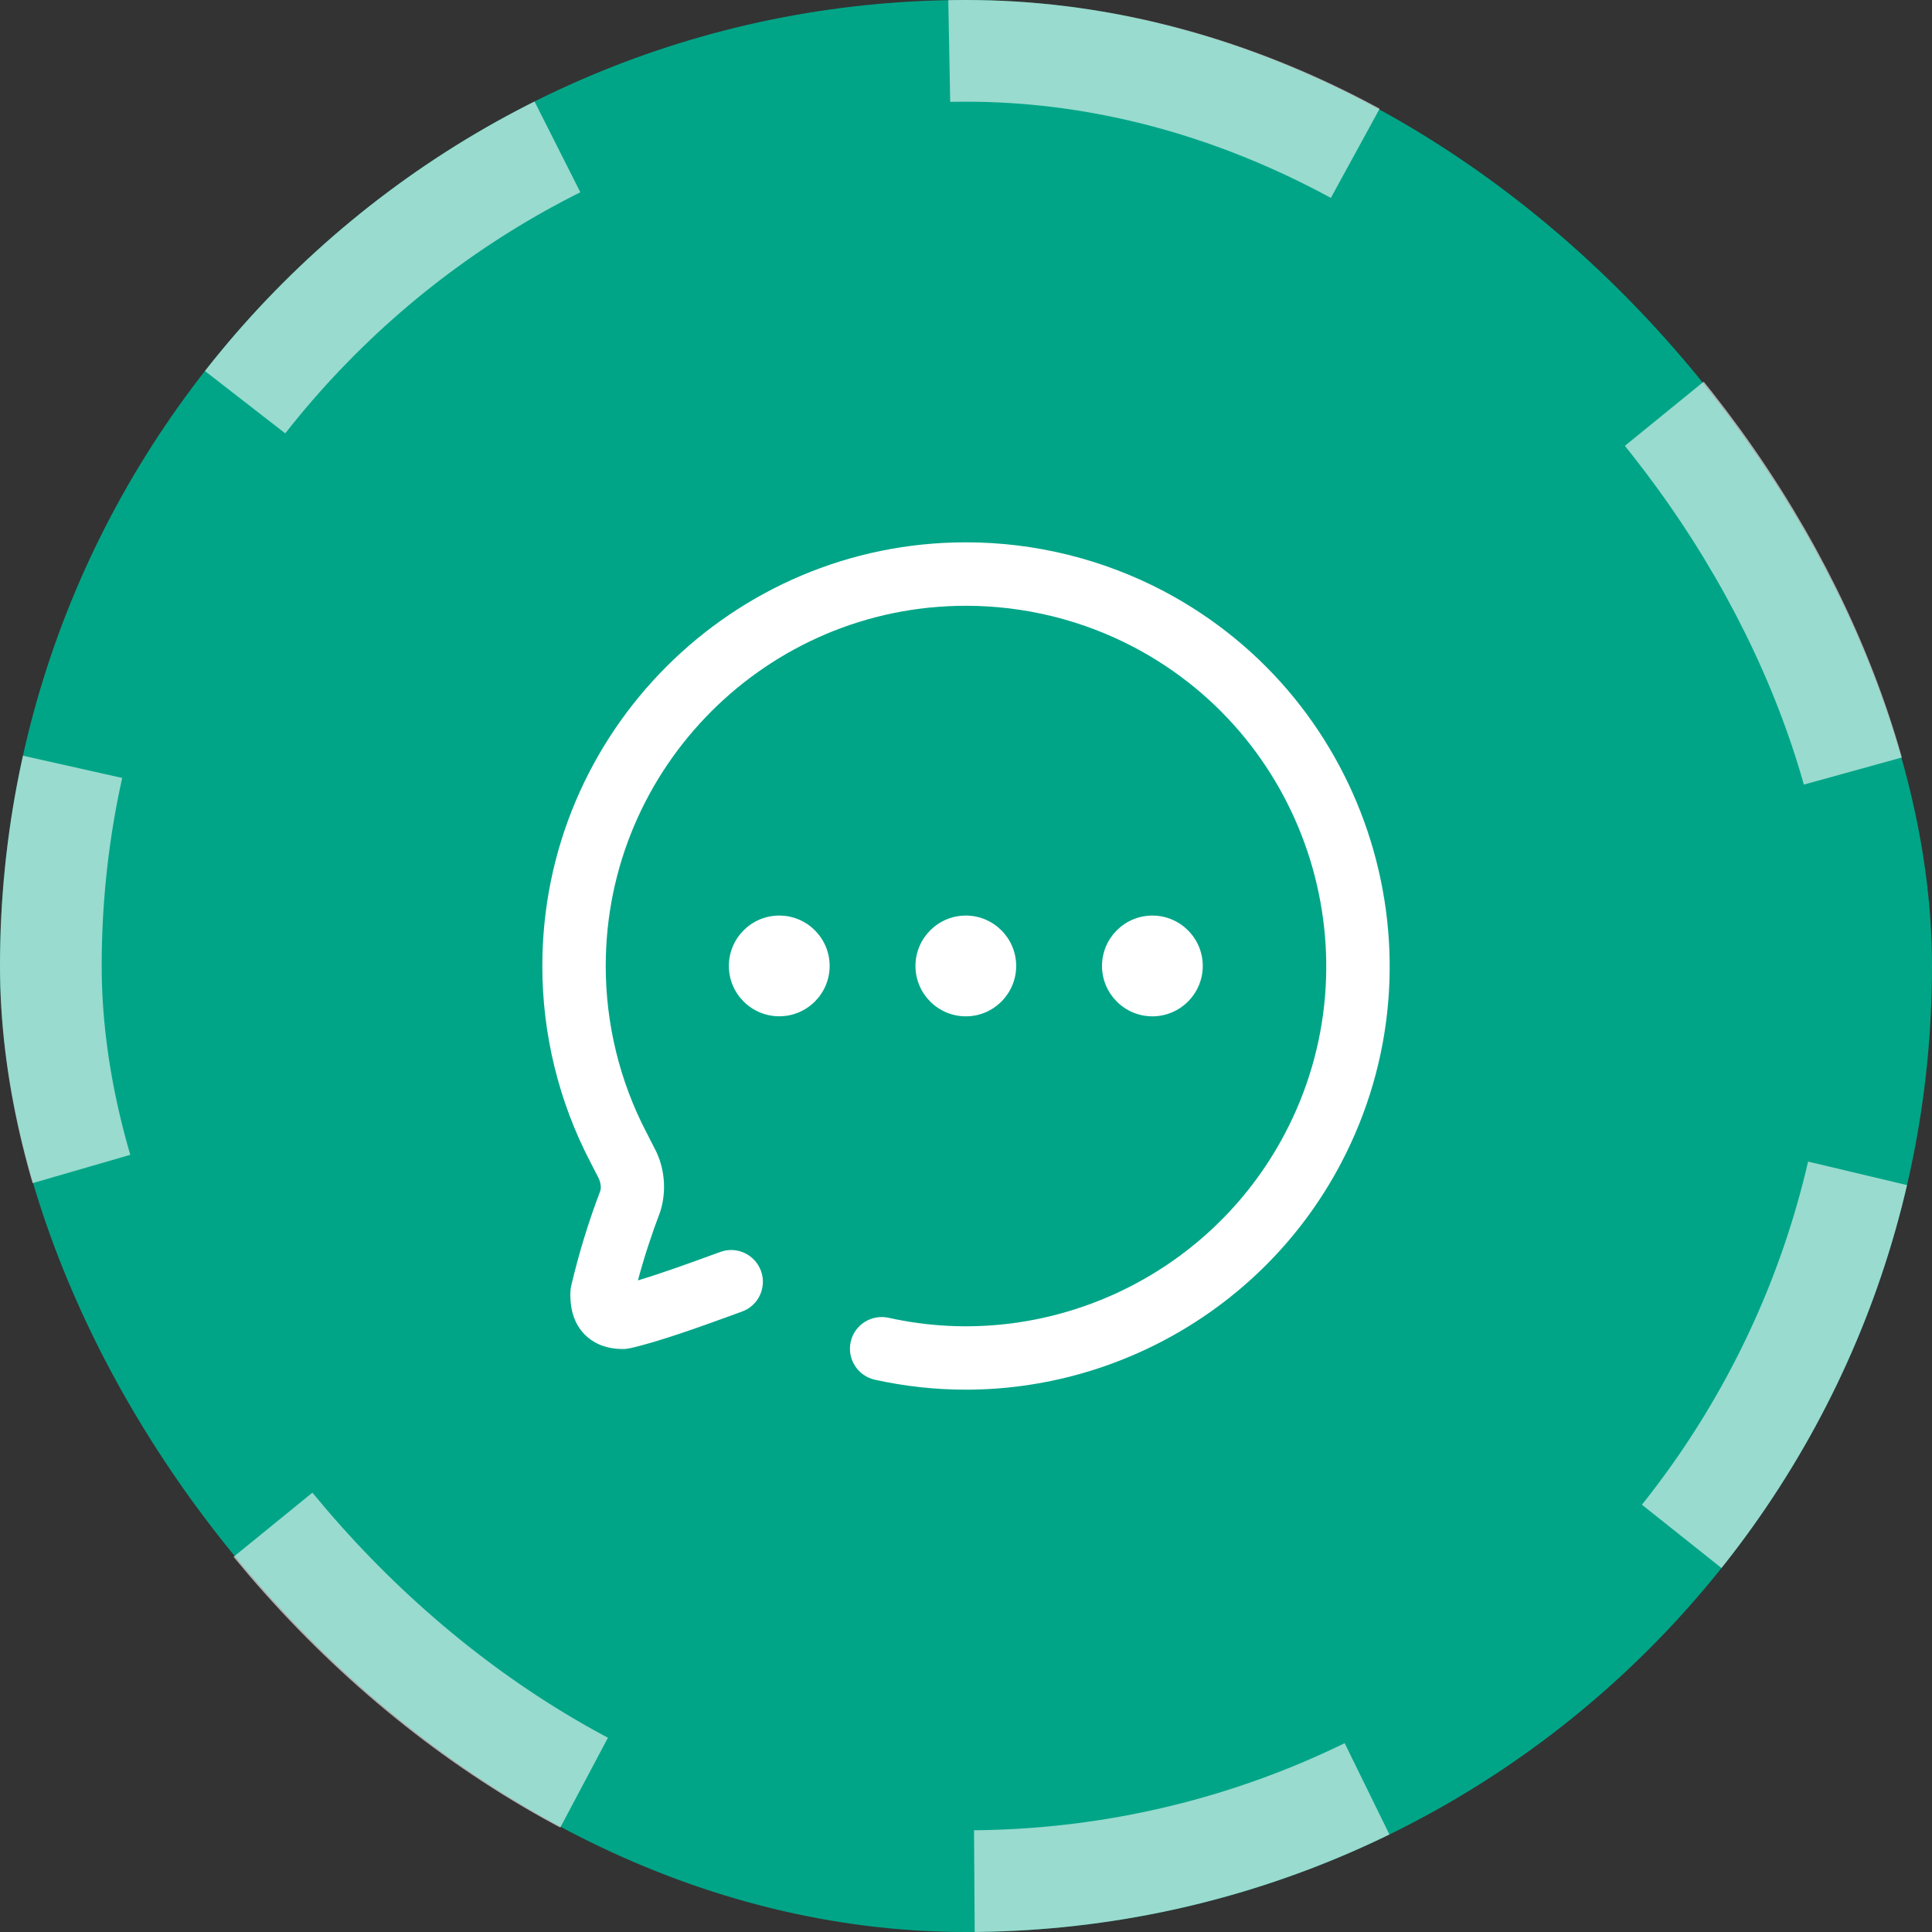
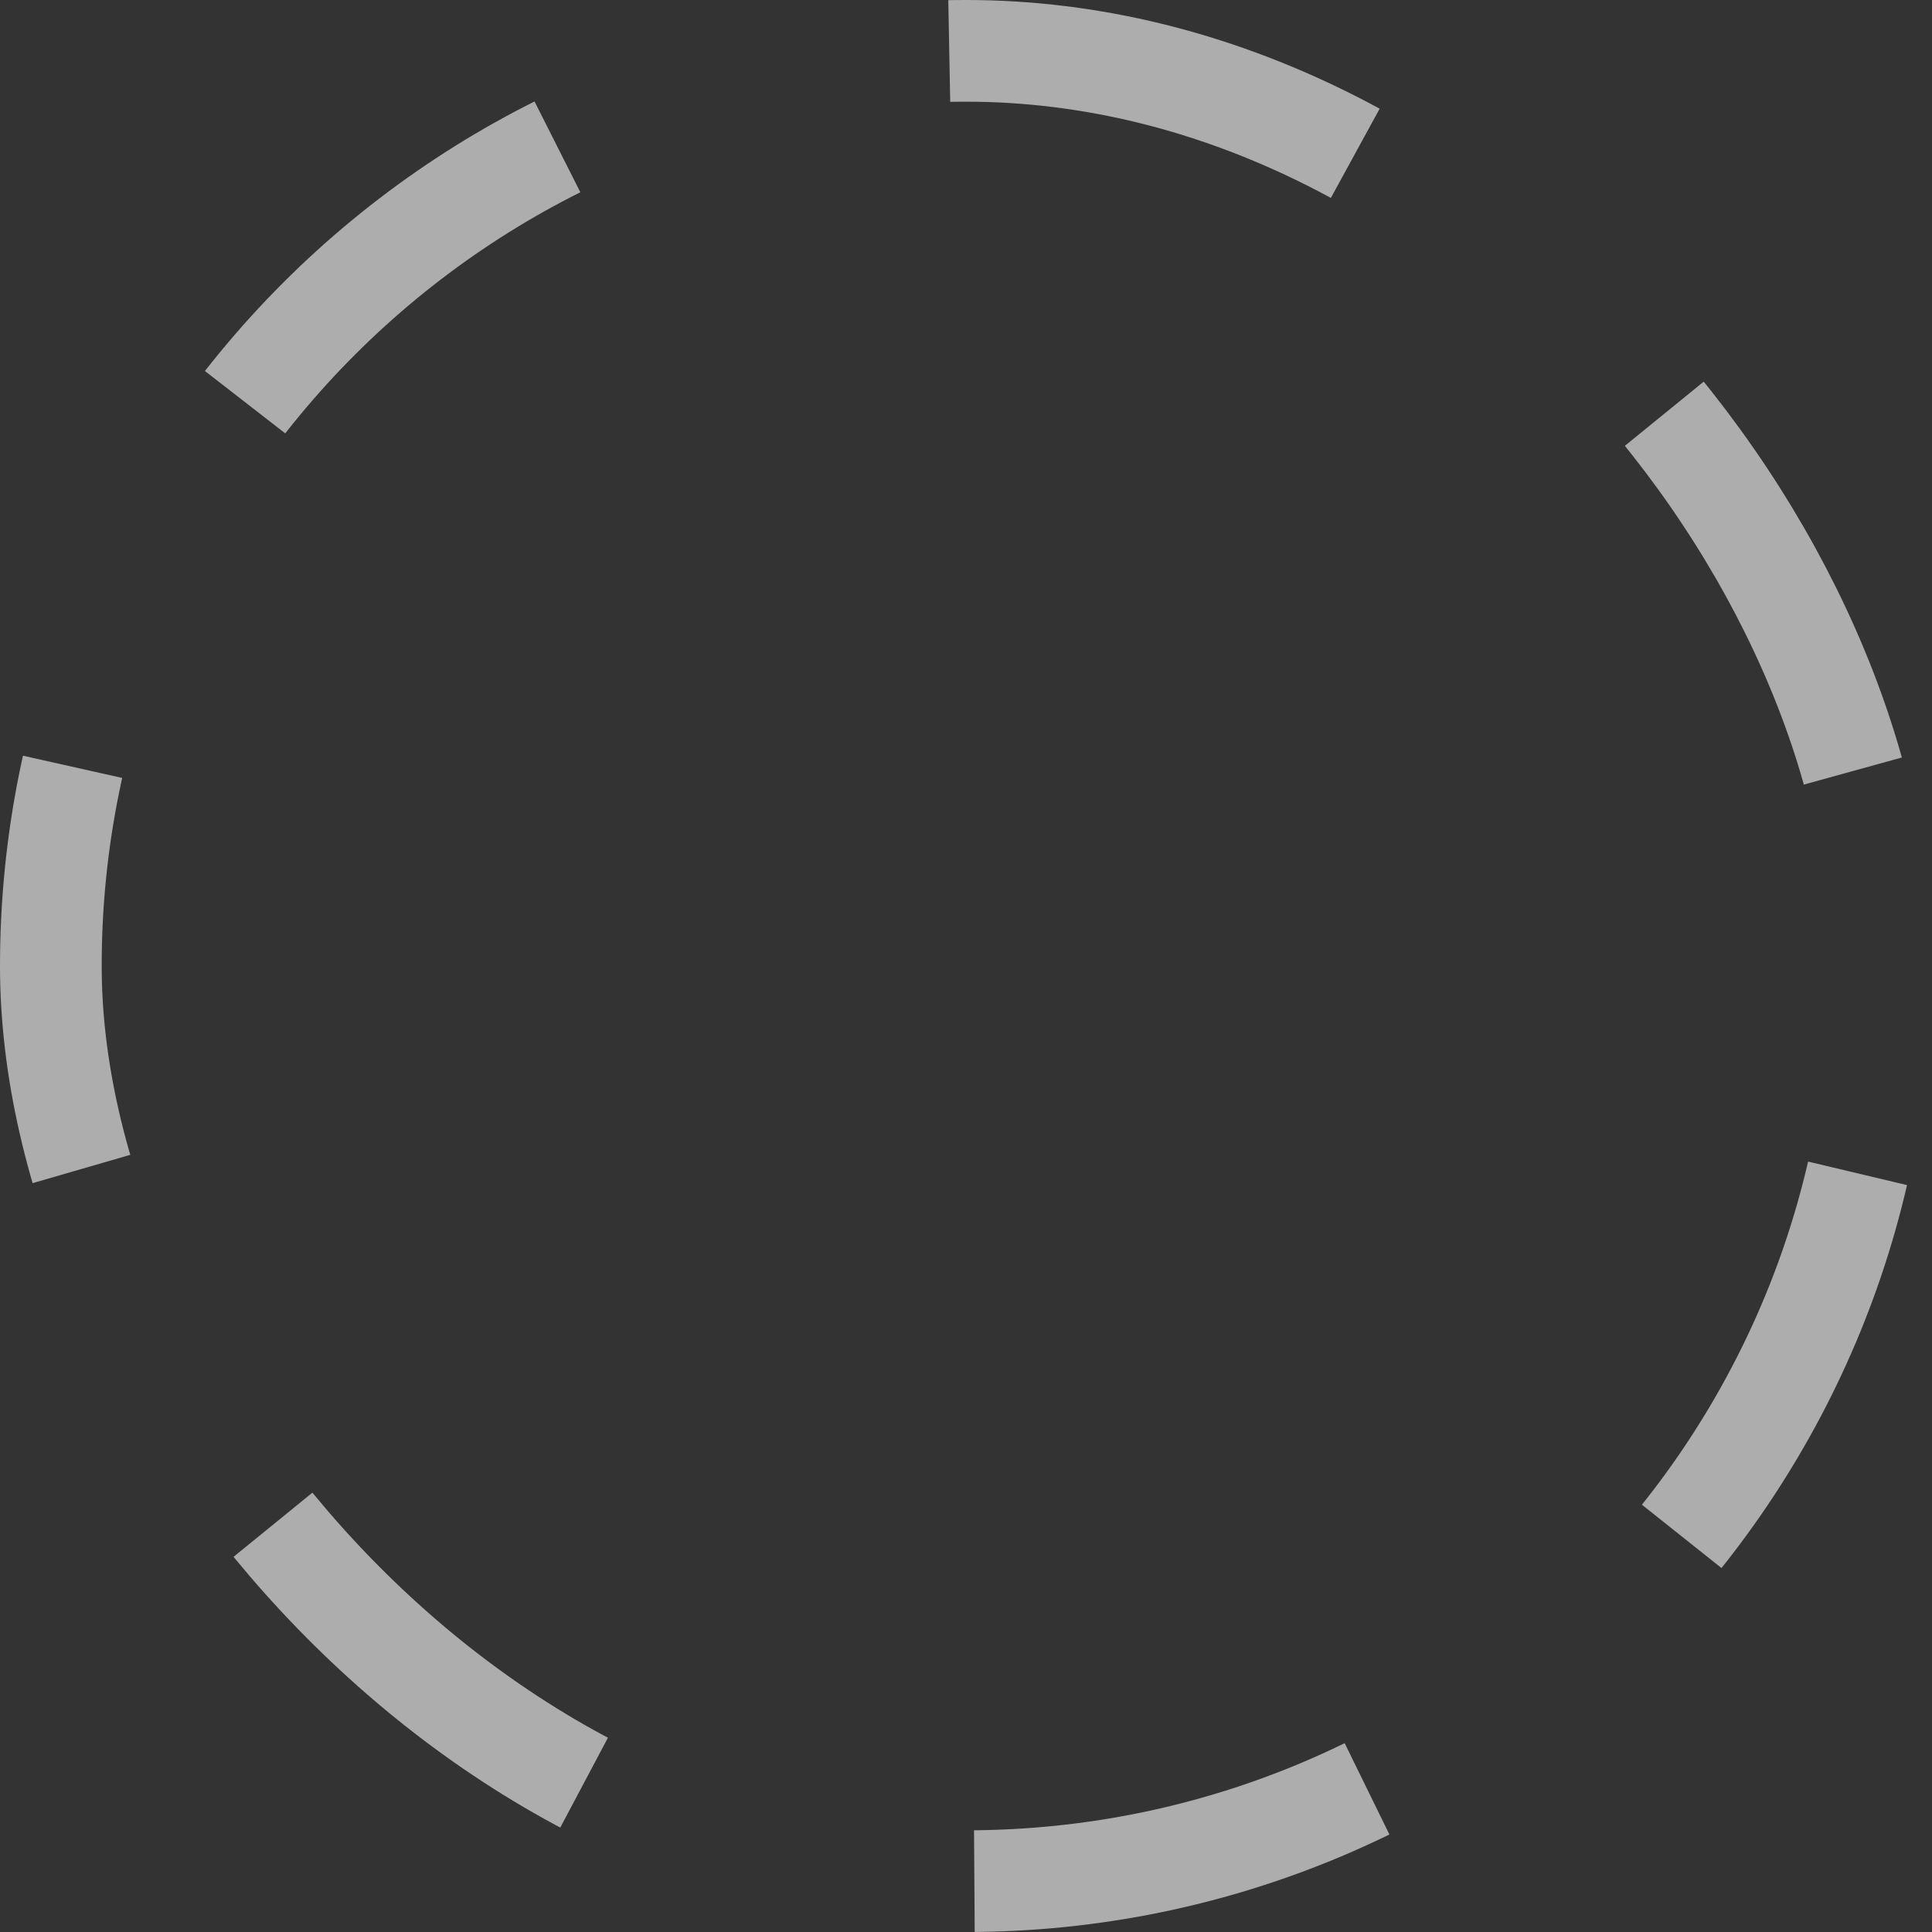
<svg xmlns="http://www.w3.org/2000/svg" width="38" height="38" viewBox="0 0 38 38" fill="none">
  <rect x="0" y="0" width="38" height="38" fill="#333333" stroke="none" />
-   <rect width="38" height="38" rx="19" fill="#00A587" />
  <rect x="1" y="1" width="36" height="36" rx="18" stroke="white" stroke-opacity="0.6" stroke-width="2" stroke-dasharray="8 8" />
-   <path fill-rule="evenodd" clip-rule="evenodd" d="M19.006 10.667C20.354 10.667 21.697 10.999 22.89 11.628C26.953 13.772 28.515 18.821 26.373 22.885C24.912 25.657 22.035 27.333 18.996 27.333C18.402 27.333 17.803 27.269 17.206 27.137C16.87 27.062 16.658 26.729 16.732 26.393C16.806 26.057 17.139 25.846 17.477 25.919C20.581 26.609 23.785 25.119 25.269 22.303C27.091 18.848 25.762 14.555 22.308 12.732C21.294 12.197 20.152 11.915 19.005 11.915H18.997C15.092 11.915 11.914 15.093 11.914 18.999C11.913 20.137 12.19 21.27 12.716 22.276L12.876 22.589C13.072 22.956 13.116 23.412 12.989 23.824C12.813 24.287 12.667 24.737 12.547 25.184C13.015 25.044 13.587 24.836 14 24.685L14.169 24.624C14.49 24.505 14.851 24.674 14.968 24.999C15.085 25.323 14.917 25.681 14.594 25.797L14.426 25.858L14.398 25.869C13.783 26.092 12.954 26.392 12.392 26.518C12.344 26.528 12.291 26.535 12.244 26.533C11.861 26.533 11.627 26.378 11.499 26.247C11.302 26.047 11.208 25.766 11.219 25.412C11.22 25.372 11.225 25.33 11.235 25.29C11.383 24.658 11.576 24.028 11.809 23.418C11.826 23.359 11.816 23.251 11.768 23.161L11.608 22.849C10.992 21.67 10.665 20.336 10.667 18.998C10.667 14.404 14.404 10.667 18.996 10.667H19.006ZM14.336 18.999C14.336 18.452 14.78 18.008 15.327 18.008C15.874 18.008 16.318 18.452 16.318 18.999C16.318 19.545 15.874 19.989 15.327 19.989C14.78 19.989 14.336 19.545 14.336 18.999ZM19.987 18.999C19.987 18.453 19.543 18.008 18.997 18.008C18.45 18.008 18.006 18.453 18.006 18.999C18.006 19.545 18.45 19.99 18.997 19.99C19.543 19.99 19.987 19.545 19.987 18.999ZM22.666 18.008C23.212 18.008 23.657 18.453 23.657 18.999C23.657 19.545 23.212 19.99 22.666 19.99C22.119 19.99 21.675 19.545 21.675 18.999C21.675 18.453 22.119 18.008 22.666 18.008Z" fill="white" />
</svg>